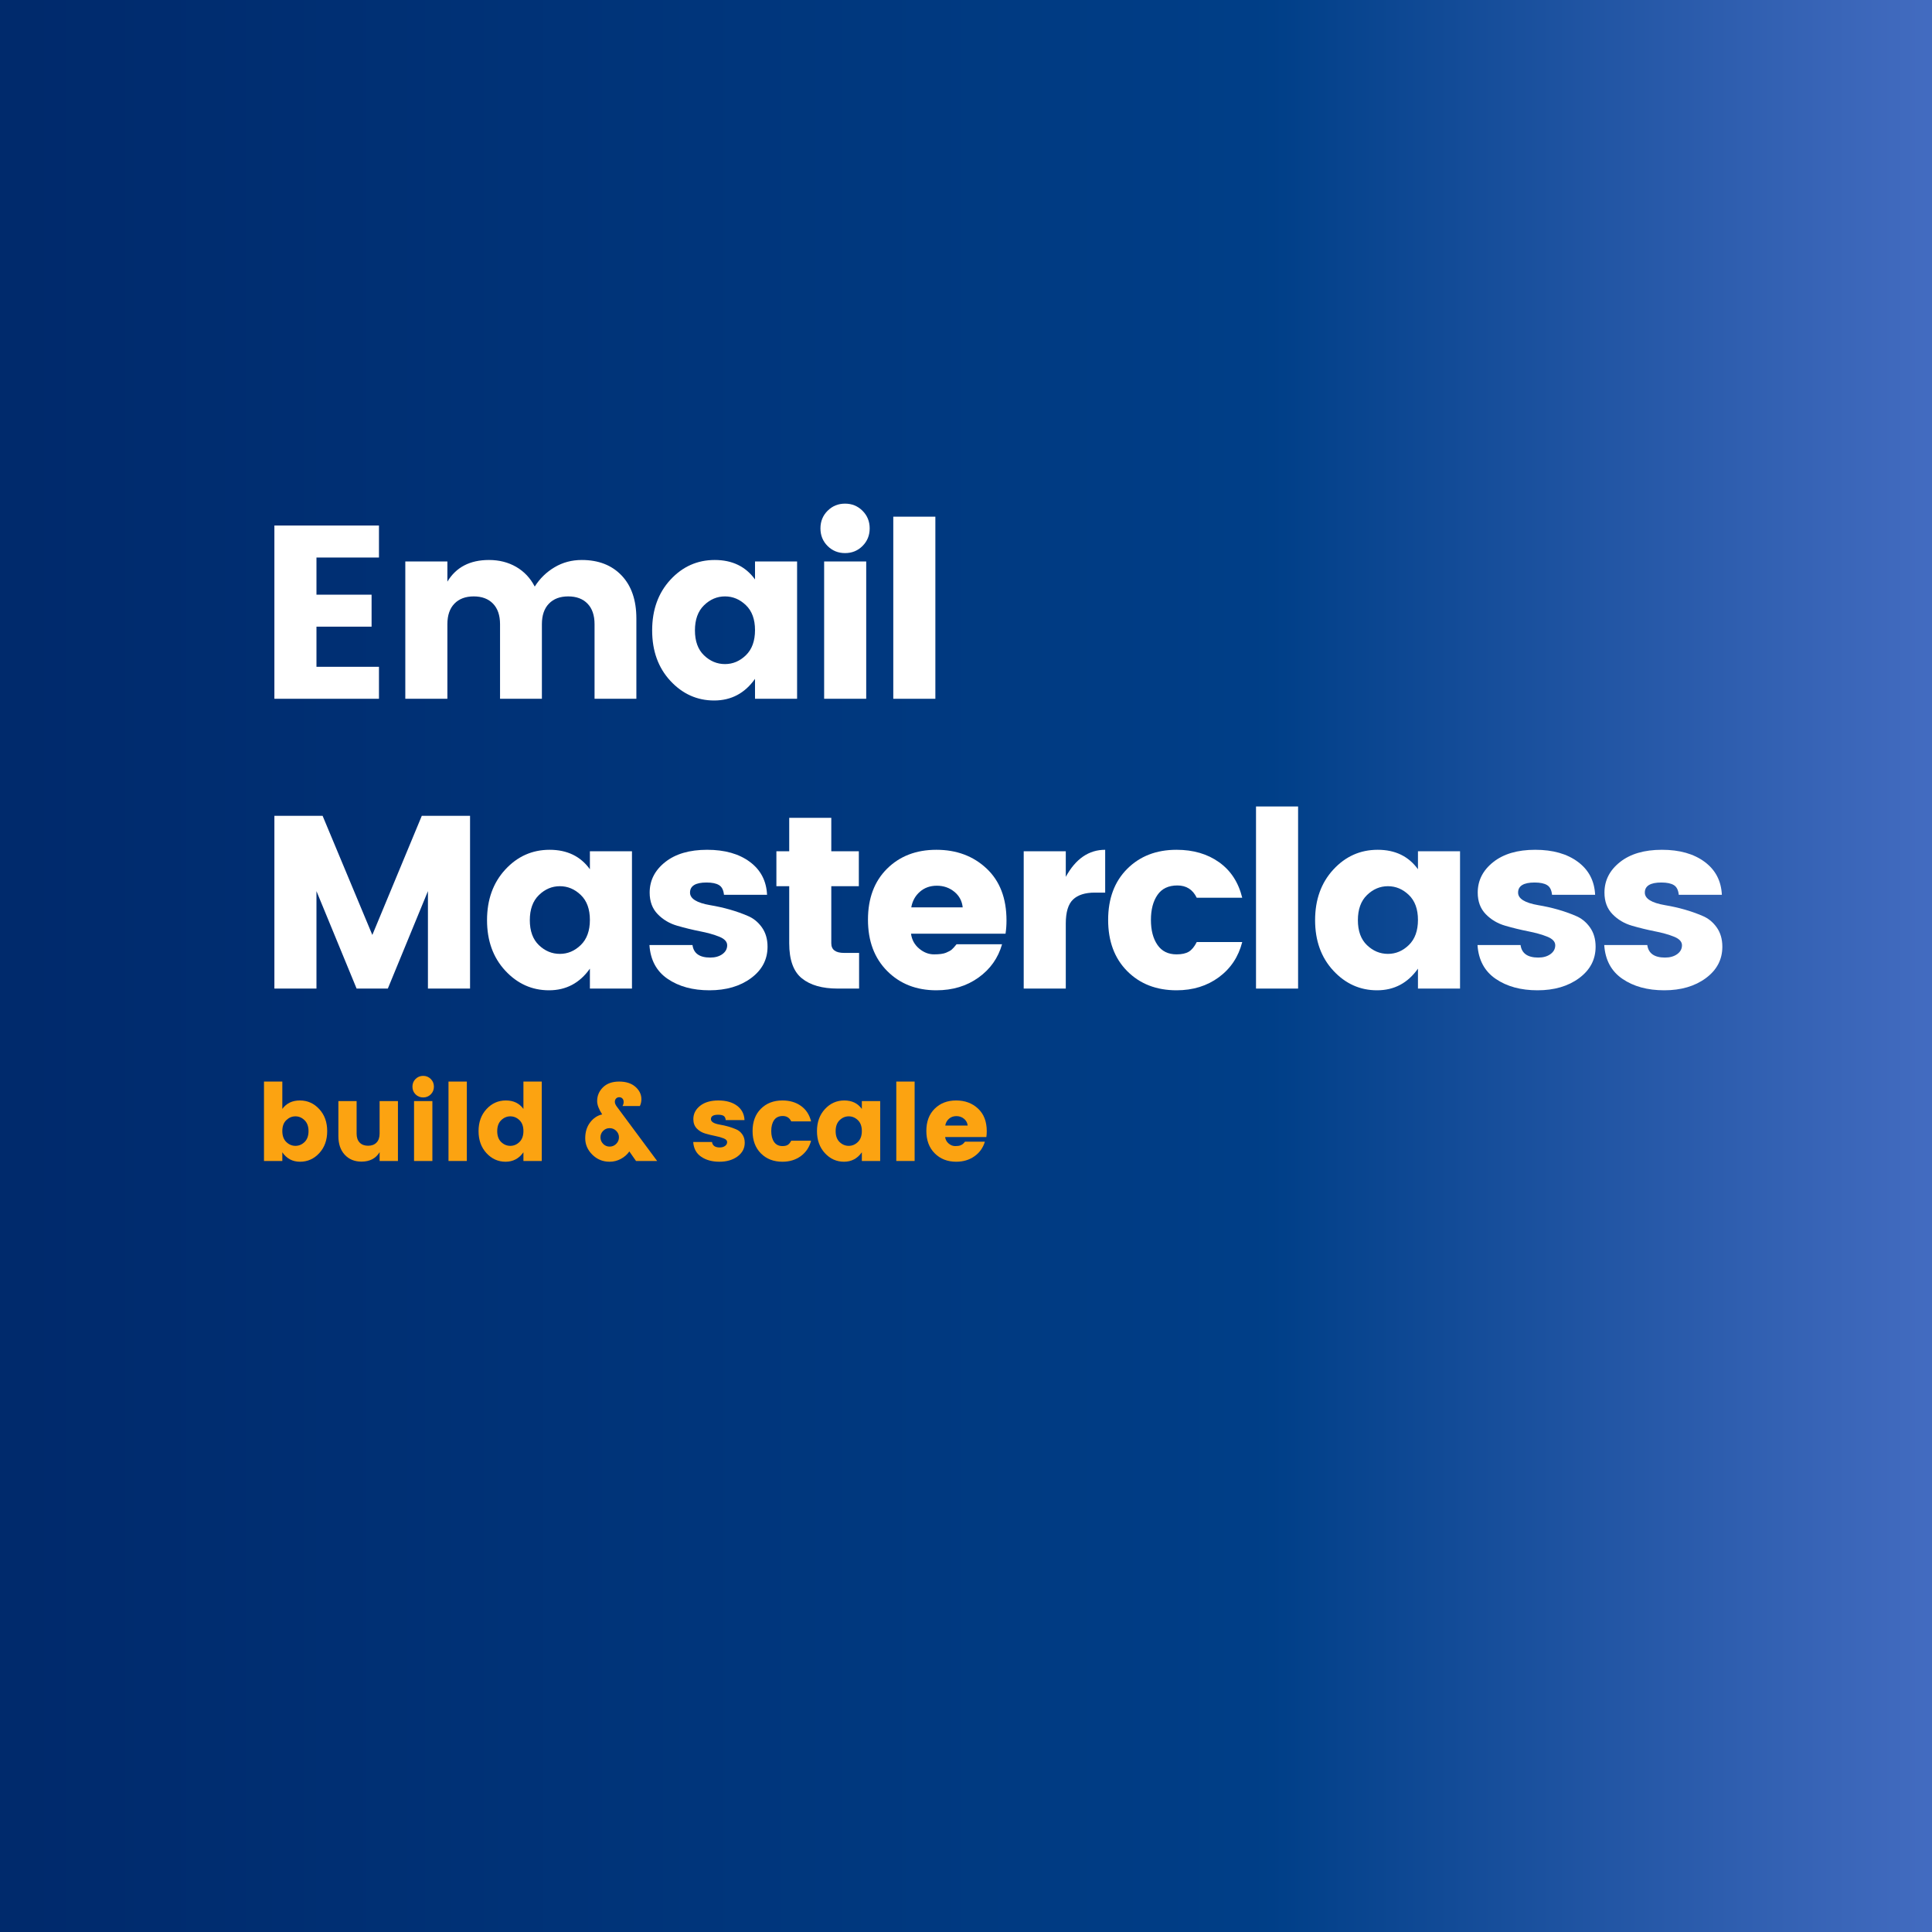
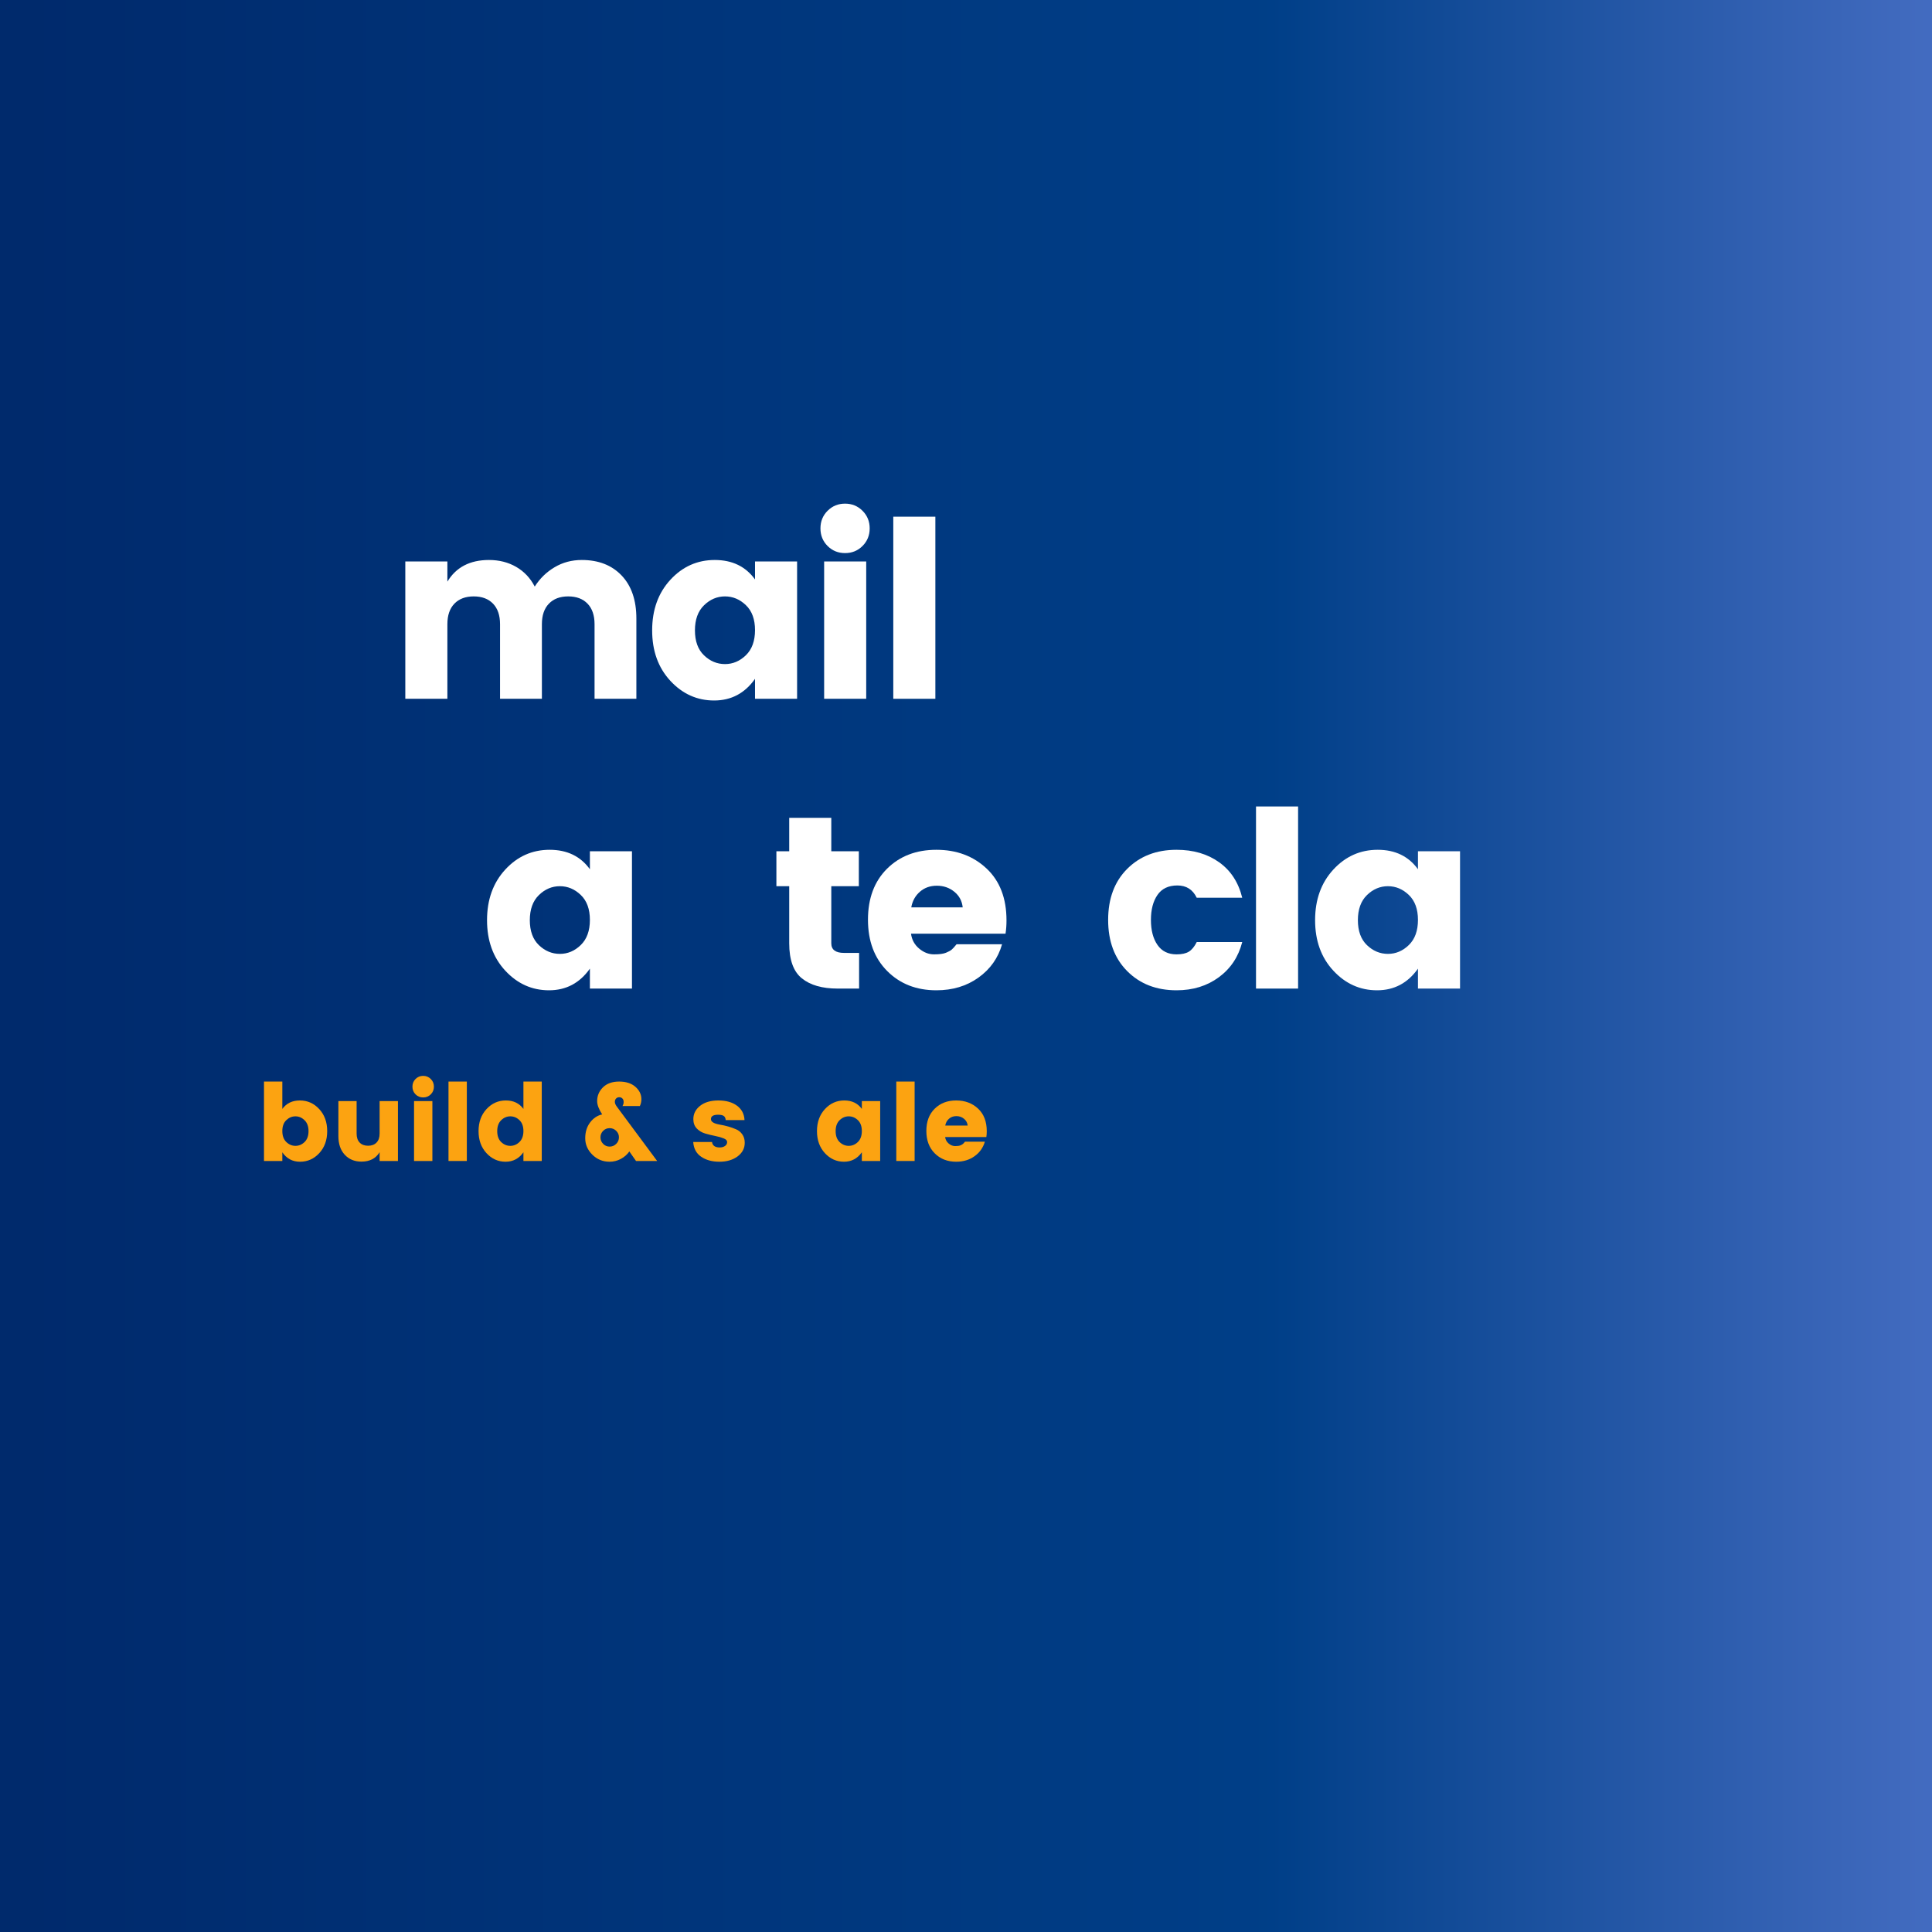
<svg xmlns="http://www.w3.org/2000/svg" xmlns:xlink="http://www.w3.org/1999/xlink" width="810pt" height="810pt" viewBox="0 0 810 810" version="1.2">
  <defs>
    <g>
      <symbol overflow="visible" id="glyph0-0">
        <path style="stroke:none;" d="M 24.859 -64.484 L 24.859 -7.844 L 53.234 -7.844 L 53.234 -64.484 Z M 16.5 0 L 16.5 -72.328 L 61.484 -72.328 L 61.484 0 Z M 16.5 0 " />
      </symbol>
      <symbol overflow="visible" id="glyph0-1">
-         <path style="stroke:none;" d="M 51.578 -72.641 L 51.578 -59.219 L 25.375 -59.219 L 25.375 -43.641 L 48.484 -43.641 L 48.484 -30.234 L 25.375 -30.234 L 25.375 -13.406 L 51.578 -13.406 L 51.578 0 L 7.734 0 L 7.734 -72.641 Z M 51.578 -72.641 " />
-       </symbol>
+         </symbol>
      <symbol overflow="visible" id="glyph0-2">
        <path style="stroke:none;" d="M 25.375 -57.562 L 25.375 -49.109 C 29.02 -55.16 34.832 -58.188 42.812 -58.188 C 47.082 -58.188 50.883 -57.223 54.219 -55.297 C 57.551 -53.367 60.145 -50.617 62 -47.047 C 64.133 -50.422 66.906 -53.117 70.312 -55.141 C 73.719 -57.172 77.52 -58.188 81.719 -58.188 C 88.727 -58.188 94.297 -56.02 98.422 -51.688 C 102.547 -47.352 104.609 -41.336 104.609 -33.641 L 104.609 0 L 87.078 0 L 87.078 -31.266 C 87.078 -34.973 86.098 -37.844 84.141 -39.875 C 82.18 -41.906 79.477 -42.922 76.031 -42.922 C 72.594 -42.922 69.895 -41.906 67.938 -39.875 C 65.977 -37.844 65 -34.973 65 -31.266 L 65 0 L 47.453 0 L 47.453 -31.266 C 47.453 -34.973 46.473 -37.844 44.516 -39.875 C 42.555 -41.906 39.859 -42.922 36.422 -42.922 C 32.984 -42.922 30.281 -41.906 28.312 -39.875 C 26.352 -37.844 25.375 -34.973 25.375 -31.266 L 25.375 0 L 7.734 0 L 7.734 -57.562 Z M 25.375 -57.562 " />
      </symbol>
      <symbol overflow="visible" id="glyph0-3">
        <path style="stroke:none;" d="M 42.812 -18.25 C 45.363 -20.727 46.641 -24.238 46.641 -28.781 C 46.641 -33.32 45.363 -36.812 42.812 -39.25 C 40.27 -41.695 37.348 -42.922 34.047 -42.922 C 30.742 -42.922 27.816 -41.68 25.266 -39.203 C 22.723 -36.723 21.453 -33.211 21.453 -28.672 C 21.453 -24.141 22.723 -20.648 25.266 -18.203 C 27.816 -15.766 30.742 -14.547 34.047 -14.547 C 37.348 -14.547 40.27 -15.781 42.812 -18.25 Z M 11.141 -7.531 C 6.055 -13.031 3.516 -20.078 3.516 -28.672 C 3.516 -37.273 6.055 -44.344 11.141 -49.875 C 16.234 -55.414 22.441 -58.188 29.766 -58.188 C 37.086 -58.188 42.711 -55.469 46.641 -50.031 L 46.641 -57.562 L 64.281 -57.562 L 64.281 0 L 46.641 0 L 46.641 -8.359 C 42.367 -2.305 36.656 0.719 29.5 0.719 C 22.352 0.719 16.234 -2.031 11.141 -7.531 Z M 11.141 -7.531 " />
      </symbol>
      <symbol overflow="visible" id="glyph0-4">
        <path style="stroke:none;" d="M 23.828 -64.062 C 21.836 -62.07 19.395 -61.078 16.5 -61.078 C 13.613 -61.078 11.172 -62.07 9.172 -64.062 C 7.18 -66.062 6.188 -68.52 6.188 -71.438 C 6.188 -74.363 7.18 -76.82 9.172 -78.812 C 11.172 -80.812 13.613 -81.812 16.5 -81.812 C 19.395 -81.812 21.836 -80.812 23.828 -78.812 C 25.828 -76.82 26.828 -74.363 26.828 -71.438 C 26.828 -68.52 25.828 -66.062 23.828 -64.062 Z M 7.734 0 L 7.734 -57.562 L 25.375 -57.562 L 25.375 0 Z M 7.734 0 " />
      </symbol>
      <symbol overflow="visible" id="glyph0-5">
        <path style="stroke:none;" d="M 7.734 0 L 7.734 -76.344 L 25.375 -76.344 L 25.375 0 Z M 7.734 0 " />
      </symbol>
      <symbol overflow="visible" id="glyph0-6">
-         <path style="stroke:none;" d="M 89.766 -72.422 L 89.766 0 L 72.109 0 L 72.109 -40.859 L 55.297 0 L 42.203 0 L 25.375 -40.859 L 25.375 0 L 7.734 0 L 7.734 -72.422 L 27.953 -72.422 L 48.797 -22.484 L 69.531 -72.422 Z M 89.766 -72.422 " />
-       </symbol>
+         </symbol>
      <symbol overflow="visible" id="glyph0-7">
-         <path style="stroke:none;" d="M 3.812 -40.234 C 3.812 -45.328 5.977 -49.594 10.312 -53.031 C 14.645 -56.469 20.508 -58.188 27.906 -58.188 C 35.301 -58.188 41.27 -56.5 45.812 -53.125 C 50.352 -49.758 52.758 -45.156 53.031 -39.312 L 34.969 -39.312 C 34.77 -41.301 34.082 -42.656 32.906 -43.375 C 31.738 -44.102 29.988 -44.469 27.656 -44.469 C 23.039 -44.469 20.734 -43.055 20.734 -40.234 C 20.734 -37.691 23.555 -35.938 29.203 -34.969 C 34.91 -34.008 40.102 -32.531 44.781 -30.531 C 47.188 -29.57 49.195 -27.973 50.812 -25.734 C 52.426 -23.504 53.234 -20.773 53.234 -17.547 C 53.234 -12.172 50.926 -7.781 46.312 -4.375 C 41.707 -0.977 35.895 0.719 28.875 0.719 C 21.863 0.719 16.02 -0.879 11.344 -4.078 C 6.664 -7.273 4.125 -12.004 3.719 -18.266 L 21.766 -18.266 C 22.242 -14.754 24.723 -13 29.203 -13 C 31.266 -13 32.961 -13.477 34.297 -14.438 C 35.641 -15.406 36.312 -16.645 36.312 -18.156 C 36.312 -19.664 35.191 -20.867 32.953 -21.766 C 30.723 -22.66 28.023 -23.414 24.859 -24.031 C 21.703 -24.656 18.523 -25.43 15.328 -26.359 C 12.129 -27.285 9.41 -28.898 7.172 -31.203 C 4.93 -33.516 3.812 -36.523 3.812 -40.234 Z M 3.812 -40.234 " />
-       </symbol>
+         </symbol>
      <symbol overflow="visible" id="glyph0-8">
        <path style="stroke:none;" d="M 32.188 -14.953 L 38.484 -14.953 L 38.484 0 L 29.5 0 C 23.039 0 18.039 -1.426 14.5 -4.281 C 10.957 -7.133 9.188 -12.035 9.188 -18.984 L 9.188 -42.922 L 3.812 -42.922 L 3.812 -57.562 L 9.188 -57.562 L 9.188 -71.594 L 26.828 -71.594 L 26.828 -57.562 L 38.375 -57.562 L 38.375 -42.922 L 26.828 -42.922 L 26.828 -18.984 C 26.828 -16.297 28.613 -14.953 32.188 -14.953 Z M 32.188 -14.953 " />
      </symbol>
      <symbol overflow="visible" id="glyph0-9">
        <path style="stroke:none;" d="M 32.188 0.719 C 23.801 0.719 16.926 -1.977 11.562 -7.375 C 6.195 -12.77 3.516 -19.938 3.516 -28.875 C 3.516 -37.82 6.176 -44.941 11.5 -50.234 C 16.832 -55.535 23.727 -58.188 32.188 -58.188 C 40.645 -58.188 47.66 -55.57 53.234 -50.344 C 58.805 -45.113 61.594 -37.859 61.594 -28.578 C 61.594 -26.586 61.457 -24.727 61.188 -23 L 21.562 -23 C 21.906 -20.457 23.039 -18.379 24.969 -16.766 C 26.895 -15.148 28.973 -14.344 31.203 -14.344 C 33.441 -14.344 35.109 -14.566 36.203 -15.016 C 37.305 -15.461 38.113 -15.906 38.625 -16.344 C 39.145 -16.789 39.82 -17.535 40.656 -18.578 L 59.734 -18.578 C 58.086 -12.797 54.785 -8.133 49.828 -4.594 C 44.879 -1.051 39 0.719 32.188 0.719 Z M 43.234 -34.047 C 42.953 -36.734 41.781 -38.914 39.719 -40.594 C 37.656 -42.281 35.211 -43.125 32.391 -43.125 C 29.578 -43.125 27.207 -42.281 25.281 -40.594 C 23.352 -38.914 22.148 -36.734 21.672 -34.047 Z M 43.234 -34.047 " />
      </symbol>
      <symbol overflow="visible" id="glyph0-10">
-         <path style="stroke:none;" d="M 25.375 -57.562 L 25.375 -46.844 C 29.508 -54.406 35.016 -58.188 41.891 -58.188 L 41.891 -40.234 L 37.547 -40.234 C 33.492 -40.234 30.453 -39.27 28.422 -37.344 C 26.391 -35.414 25.375 -32.047 25.375 -27.234 L 25.375 0 L 7.734 0 L 7.734 -57.562 Z M 25.375 -57.562 " />
-       </symbol>
+         </symbol>
      <symbol overflow="visible" id="glyph0-11">
        <path style="stroke:none;" d="M 11.5 -7.328 C 6.176 -12.691 3.516 -19.844 3.516 -28.781 C 3.516 -37.727 6.176 -44.863 11.5 -50.188 C 16.832 -55.52 23.727 -58.188 32.188 -58.188 C 39.207 -58.188 45.156 -56.445 50.031 -52.969 C 54.914 -49.5 58.148 -44.535 59.734 -38.078 L 40.656 -38.078 C 39 -41.516 36.297 -43.234 32.547 -43.234 C 28.797 -43.234 26.008 -41.906 24.188 -39.25 C 22.363 -36.602 21.453 -33.113 21.453 -28.781 C 21.453 -24.445 22.363 -20.957 24.188 -18.312 C 26.008 -15.664 28.676 -14.344 32.188 -14.344 C 34.383 -14.344 36.102 -14.719 37.344 -15.469 C 38.582 -16.227 39.688 -17.57 40.656 -19.5 L 59.734 -19.5 C 58.148 -13.312 54.879 -8.395 49.922 -4.75 C 44.973 -1.102 39.062 0.719 32.188 0.719 C 23.727 0.719 16.832 -1.961 11.5 -7.328 Z M 11.5 -7.328 " />
      </symbol>
      <symbol overflow="visible" id="glyph1-0">
-         <path style="stroke:none;" d="M 10.844 -28.125 L 10.844 -3.422 L 23.219 -3.422 L 23.219 -28.125 Z M 7.203 0 L 7.203 -31.547 L 26.812 -31.547 L 26.812 0 Z M 7.203 0 " />
+         <path style="stroke:none;" d="M 10.844 -28.125 L 10.844 -3.422 L 23.219 -3.422 L 23.219 -28.125 Z M 7.203 0 L 7.203 -31.547 L 26.812 0 Z M 7.203 0 " />
      </symbol>
      <symbol overflow="visible" id="glyph1-1">
        <path style="stroke:none;" d="M 20.375 -7.938 C 21.488 -9.008 22.047 -10.535 22.047 -12.516 C 22.047 -14.492 21.488 -16.02 20.375 -17.094 C 19.27 -18.176 18 -18.719 16.562 -18.719 C 15.125 -18.719 13.848 -18.188 12.734 -17.125 C 11.617 -16.062 11.062 -14.535 11.062 -12.547 C 11.062 -10.566 11.617 -9.035 12.734 -7.953 C 13.848 -6.879 15.125 -6.344 16.562 -6.344 C 18 -6.344 19.27 -6.875 20.375 -7.938 Z M 11.062 -21.828 C 12.781 -24.191 15.234 -25.375 18.422 -25.375 C 21.617 -25.375 24.328 -24.164 26.547 -21.75 C 28.766 -19.344 29.875 -16.266 29.875 -12.516 C 29.875 -8.766 28.766 -5.688 26.547 -3.281 C 24.328 -0.883 21.641 0.312 18.484 0.312 C 15.336 0.312 12.863 -1.004 11.062 -3.641 L 11.062 0 L 3.375 0 L 3.375 -33.297 L 11.062 -33.297 Z M 11.062 -21.828 " />
      </symbol>
      <symbol overflow="visible" id="glyph1-2">
        <path style="stroke:none;" d="M 20.438 -25.109 L 28.125 -25.109 L 28.125 0 L 20.438 0 L 20.438 -3.688 C 18.844 -1.051 16.305 0.266 12.828 0.266 C 9.941 0.266 7.609 -0.691 5.828 -2.609 C 4.047 -4.523 3.156 -7.133 3.156 -10.438 L 3.156 -25.109 L 10.797 -25.109 L 10.797 -11.469 C 10.797 -9.852 11.223 -8.602 12.078 -7.719 C 12.93 -6.832 14.109 -6.391 15.609 -6.391 C 17.109 -6.391 18.285 -6.832 19.141 -7.719 C 20.004 -8.602 20.438 -9.852 20.438 -11.469 Z M 20.438 -25.109 " />
      </symbol>
      <symbol overflow="visible" id="glyph1-3">
        <path style="stroke:none;" d="M 10.391 -27.938 C 9.523 -27.07 8.461 -26.641 7.203 -26.641 C 5.941 -26.641 4.875 -27.07 4 -27.938 C 3.133 -28.812 2.703 -29.883 2.703 -31.156 C 2.703 -32.438 3.133 -33.508 4 -34.375 C 4.875 -35.25 5.941 -35.688 7.203 -35.688 C 8.461 -35.688 9.523 -35.25 10.391 -34.375 C 11.266 -33.508 11.703 -32.438 11.703 -31.156 C 11.703 -29.883 11.266 -28.812 10.391 -27.938 Z M 3.375 0 L 3.375 -25.109 L 11.062 -25.109 L 11.062 0 Z M 3.375 0 " />
      </symbol>
      <symbol overflow="visible" id="glyph1-4">
        <path style="stroke:none;" d="M 3.375 0 L 3.375 -33.297 L 11.062 -33.297 L 11.062 0 Z M 3.375 0 " />
      </symbol>
      <symbol overflow="visible" id="glyph1-5">
        <path style="stroke:none;" d="M 18.672 -7.953 C 19.785 -9.035 20.344 -10.566 20.344 -12.547 C 20.344 -14.535 19.785 -16.062 18.672 -17.125 C 17.566 -18.188 16.289 -18.719 14.844 -18.719 C 13.406 -18.719 12.129 -18.176 11.016 -17.094 C 9.91 -16.02 9.359 -14.492 9.359 -12.516 C 9.359 -10.535 9.91 -9.008 11.016 -7.938 C 12.129 -6.875 13.406 -6.344 14.844 -6.344 C 16.289 -6.344 17.566 -6.879 18.672 -7.953 Z M 4.859 -3.281 C 2.641 -5.688 1.531 -8.766 1.531 -12.516 C 1.531 -16.266 2.641 -19.344 4.859 -21.75 C 7.078 -24.164 9.785 -25.375 12.984 -25.375 C 16.18 -25.375 18.633 -24.191 20.344 -21.828 L 20.344 -33.297 L 28.031 -33.297 L 28.031 0 L 20.344 0 L 20.344 -3.641 C 18.477 -1.004 15.984 0.312 12.859 0.312 C 9.742 0.312 7.078 -0.883 4.859 -3.281 Z M 4.859 -3.281 " />
      </symbol>
      <symbol overflow="visible" id="glyph1-6">
        <path style="stroke:none;" d="" />
      </symbol>
      <symbol overflow="visible" id="glyph1-7">
        <path style="stroke:none;" d="M 11.562 0.312 C 8.719 0.312 6.301 -0.676 4.312 -2.656 C 2.332 -4.633 1.344 -6.926 1.344 -9.531 C 1.344 -12.145 2.023 -14.352 3.391 -16.156 C 4.754 -17.957 6.441 -19.082 8.453 -19.531 C 7.047 -21.688 6.344 -23.547 6.344 -25.109 C 6.344 -27.359 7.16 -29.285 8.797 -30.891 C 10.43 -32.492 12.688 -33.297 15.562 -33.297 C 18.445 -33.297 20.723 -32.562 22.391 -31.094 C 24.055 -29.625 24.891 -27.898 24.891 -25.922 C 24.891 -24.836 24.676 -23.879 24.25 -23.047 L 16.969 -23.047 C 17.289 -23.555 17.453 -24.117 17.453 -24.734 C 17.453 -25.348 17.281 -25.832 16.938 -26.188 C 16.594 -26.551 16.148 -26.734 15.609 -26.734 C 15.078 -26.734 14.633 -26.551 14.281 -26.188 C 13.938 -25.832 13.766 -25.359 13.766 -24.766 C 13.766 -24.18 14.066 -23.488 14.672 -22.688 L 31.5 0 L 22.641 0 L 19.844 -4 C 18.945 -2.707 17.758 -1.664 16.281 -0.875 C 14.812 -0.082 13.238 0.312 11.562 0.312 Z M 7.734 -9.922 C 7.734 -8.859 8.109 -7.941 8.859 -7.172 C 9.609 -6.41 10.516 -6.031 11.578 -6.031 C 12.648 -6.031 13.566 -6.41 14.328 -7.172 C 15.098 -7.941 15.484 -8.859 15.484 -9.922 C 15.484 -10.984 15.098 -11.891 14.328 -12.641 C 13.566 -13.391 12.648 -13.766 11.578 -13.766 C 10.516 -13.766 9.609 -13.391 8.859 -12.641 C 8.109 -11.891 7.734 -10.984 7.734 -9.922 Z M 7.734 -9.922 " />
      </symbol>
      <symbol overflow="visible" id="glyph1-8">
        <path style="stroke:none;" d="M 1.672 -17.547 C 1.672 -19.766 2.613 -21.625 4.5 -23.125 C 6.383 -24.625 8.941 -25.375 12.172 -25.375 C 15.398 -25.375 18.004 -24.641 19.984 -23.172 C 21.961 -21.703 23.008 -19.691 23.125 -17.141 L 15.25 -17.141 C 15.164 -18.016 14.867 -18.609 14.359 -18.922 C 13.848 -19.234 13.082 -19.391 12.062 -19.391 C 10.051 -19.391 9.047 -18.773 9.047 -17.547 C 9.047 -16.441 10.273 -15.676 12.734 -15.25 C 15.223 -14.832 17.488 -14.188 19.531 -13.312 C 20.582 -12.895 21.457 -12.195 22.156 -11.219 C 22.863 -10.25 23.219 -9.062 23.219 -7.656 C 23.219 -5.312 22.211 -3.395 20.203 -1.906 C 18.191 -0.426 15.656 0.312 12.594 0.312 C 9.539 0.312 6.992 -0.383 4.953 -1.781 C 2.91 -3.176 1.801 -5.238 1.625 -7.969 L 9.5 -7.969 C 9.707 -6.438 10.785 -5.672 12.734 -5.672 C 13.629 -5.672 14.367 -5.879 14.953 -6.297 C 15.547 -6.723 15.844 -7.266 15.844 -7.922 C 15.844 -8.578 15.352 -9.098 14.375 -9.484 C 13.406 -9.879 12.227 -10.211 10.844 -10.484 C 9.469 -10.754 8.082 -11.094 6.688 -11.5 C 5.289 -11.906 4.102 -12.609 3.125 -13.609 C 2.156 -14.617 1.672 -15.93 1.672 -17.547 Z M 1.672 -17.547 " />
      </symbol>
      <symbol overflow="visible" id="glyph1-9">
-         <path style="stroke:none;" d="M 5.016 -3.188 C 2.691 -5.531 1.531 -8.648 1.531 -12.547 C 1.531 -16.453 2.691 -19.566 5.016 -21.891 C 7.336 -24.211 10.348 -25.375 14.047 -25.375 C 17.098 -25.375 19.688 -24.613 21.812 -23.094 C 23.945 -21.582 25.363 -19.422 26.062 -16.609 L 17.734 -16.609 C 17.016 -18.109 15.836 -18.859 14.203 -18.859 C 12.566 -18.859 11.348 -18.281 10.547 -17.125 C 9.754 -15.969 9.359 -14.441 9.359 -12.547 C 9.359 -10.66 9.754 -9.141 10.547 -7.984 C 11.348 -6.828 12.516 -6.25 14.047 -6.25 C 15.004 -6.25 15.75 -6.414 16.281 -6.75 C 16.82 -7.082 17.305 -7.664 17.734 -8.5 L 26.062 -8.5 C 25.363 -5.801 23.938 -3.656 21.781 -2.062 C 19.625 -0.477 17.047 0.312 14.047 0.312 C 10.348 0.312 7.336 -0.852 5.016 -3.188 Z M 5.016 -3.188 " />
-       </symbol>
+         </symbol>
      <symbol overflow="visible" id="glyph1-10">
        <path style="stroke:none;" d="M 18.672 -7.953 C 19.785 -9.035 20.344 -10.566 20.344 -12.547 C 20.344 -14.535 19.785 -16.062 18.672 -17.125 C 17.566 -18.188 16.289 -18.719 14.844 -18.719 C 13.406 -18.719 12.129 -18.176 11.016 -17.094 C 9.91 -16.02 9.359 -14.492 9.359 -12.516 C 9.359 -10.535 9.91 -9.008 11.016 -7.938 C 12.129 -6.875 13.406 -6.344 14.844 -6.344 C 16.289 -6.344 17.566 -6.879 18.672 -7.953 Z M 4.859 -3.281 C 2.641 -5.688 1.531 -8.766 1.531 -12.516 C 1.531 -16.266 2.641 -19.344 4.859 -21.75 C 7.078 -24.164 9.785 -25.375 12.984 -25.375 C 16.18 -25.375 18.633 -24.191 20.344 -21.828 L 20.344 -25.109 L 28.031 -25.109 L 28.031 0 L 20.344 0 L 20.344 -3.641 C 18.477 -1.004 15.984 0.312 12.859 0.312 C 9.742 0.312 7.078 -0.883 4.859 -3.281 Z M 4.859 -3.281 " />
      </symbol>
      <symbol overflow="visible" id="glyph1-11">
        <path style="stroke:none;" d="M 14.047 0.312 C 10.379 0.312 7.375 -0.863 5.031 -3.219 C 2.695 -5.57 1.531 -8.695 1.531 -12.594 C 1.531 -16.5 2.691 -19.602 5.016 -21.906 C 7.336 -24.219 10.344 -25.375 14.031 -25.375 C 17.727 -25.375 20.789 -24.234 23.219 -21.953 C 25.645 -19.68 26.859 -16.52 26.859 -12.469 C 26.859 -11.594 26.801 -10.781 26.688 -10.031 L 9.406 -10.031 C 9.551 -8.926 10.047 -8.02 10.891 -7.312 C 11.734 -6.602 12.641 -6.25 13.609 -6.25 C 14.586 -6.25 15.316 -6.348 15.797 -6.547 C 16.273 -6.742 16.625 -6.938 16.844 -7.125 C 17.07 -7.32 17.367 -7.645 17.734 -8.094 L 26.062 -8.094 C 25.332 -5.57 23.891 -3.539 21.734 -2 C 19.578 -0.457 17.016 0.312 14.047 0.312 Z M 18.859 -14.844 C 18.734 -16.02 18.219 -16.973 17.312 -17.703 C 16.414 -18.441 15.352 -18.812 14.125 -18.812 C 12.895 -18.812 11.859 -18.441 11.016 -17.703 C 10.18 -16.973 9.66 -16.02 9.453 -14.844 Z M 18.859 -14.844 " />
      </symbol>
    </g>
    <linearGradient id="linear0" gradientUnits="userSpaceOnUse" x1="1.947" y1="56.618" x2="111.338" y2="56.618" gradientTransform="matrix(7.405,0,0,7.405,-14.415,-14.415)">
      <stop offset="0" style="stop-color:rgb(0%,16.325%,42.296%);stop-opacity:1;" />
      <stop offset="0.016" style="stop-color:rgb(0%,16.425%,42.427%);stop-opacity:1;" />
      <stop offset="0.031" style="stop-color:rgb(0%,16.623%,42.688%);stop-opacity:1;" />
      <stop offset="0.047" style="stop-color:rgb(0%,16.821%,42.949%);stop-opacity:1;" />
      <stop offset="0.062" style="stop-color:rgb(0%,17.021%,43.21%);stop-opacity:1;" />
      <stop offset="0.078" style="stop-color:rgb(0%,17.22%,43.471%);stop-opacity:1;" />
      <stop offset="0.094" style="stop-color:rgb(0%,17.418%,43.732%);stop-opacity:1;" />
      <stop offset="0.109" style="stop-color:rgb(0%,17.616%,43.993%);stop-opacity:1;" />
      <stop offset="0.125" style="stop-color:rgb(0%,17.815%,44.254%);stop-opacity:1;" />
      <stop offset="0.141" style="stop-color:rgb(0%,18.015%,44.514%);stop-opacity:1;" />
      <stop offset="0.156" style="stop-color:rgb(0%,18.213%,44.775%);stop-opacity:1;" />
      <stop offset="0.172" style="stop-color:rgb(0%,18.411%,45.036%);stop-opacity:1;" />
      <stop offset="0.188" style="stop-color:rgb(0%,18.61%,45.297%);stop-opacity:1;" />
      <stop offset="0.203" style="stop-color:rgb(0%,18.808%,45.558%);stop-opacity:1;" />
      <stop offset="0.219" style="stop-color:rgb(0%,19.008%,45.819%);stop-opacity:1;" />
      <stop offset="0.234" style="stop-color:rgb(0%,19.206%,46.082%);stop-opacity:1;" />
      <stop offset="0.25" style="stop-color:rgb(0%,19.405%,46.342%);stop-opacity:1;" />
      <stop offset="0.266" style="stop-color:rgb(0%,19.603%,46.603%);stop-opacity:1;" />
      <stop offset="0.281" style="stop-color:rgb(0%,19.801%,46.864%);stop-opacity:1;" />
      <stop offset="0.297" style="stop-color:rgb(0%,20.001%,47.125%);stop-opacity:1;" />
      <stop offset="0.312" style="stop-color:rgb(0%,20.2%,47.386%);stop-opacity:1;" />
      <stop offset="0.328" style="stop-color:rgb(0%,20.398%,47.647%);stop-opacity:1;" />
      <stop offset="0.344" style="stop-color:rgb(0%,20.596%,47.908%);stop-opacity:1;" />
      <stop offset="0.359" style="stop-color:rgb(0%,20.795%,48.169%);stop-opacity:1;" />
      <stop offset="0.375" style="stop-color:rgb(0%,20.995%,48.43%);stop-opacity:1;" />
      <stop offset="0.391" style="stop-color:rgb(0%,21.193%,48.691%);stop-opacity:1;" />
      <stop offset="0.406" style="stop-color:rgb(0%,21.391%,48.952%);stop-opacity:1;" />
      <stop offset="0.422" style="stop-color:rgb(0%,21.59%,49.213%);stop-opacity:1;" />
      <stop offset="0.438" style="stop-color:rgb(0%,21.788%,49.475%);stop-opacity:1;" />
      <stop offset="0.453" style="stop-color:rgb(0%,21.988%,49.736%);stop-opacity:1;" />
      <stop offset="0.469" style="stop-color:rgb(0%,22.186%,49.997%);stop-opacity:1;" />
      <stop offset="0.484" style="stop-color:rgb(0%,22.385%,50.258%);stop-opacity:1;" />
      <stop offset="0.5" style="stop-color:rgb(0%,22.583%,50.519%);stop-opacity:1;" />
      <stop offset="0.516" style="stop-color:rgb(0%,22.781%,50.78%);stop-opacity:1;" />
      <stop offset="0.531" style="stop-color:rgb(0%,22.981%,51.041%);stop-opacity:1;" />
      <stop offset="0.547" style="stop-color:rgb(0%,23.18%,51.302%);stop-opacity:1;" />
      <stop offset="0.562" style="stop-color:rgb(0%,23.378%,51.562%);stop-opacity:1;" />
      <stop offset="0.578" style="stop-color:rgb(0%,23.576%,51.823%);stop-opacity:1;" />
      <stop offset="0.594" style="stop-color:rgb(0%,23.775%,52.084%);stop-opacity:1;" />
      <stop offset="0.609" style="stop-color:rgb(0%,23.975%,52.345%);stop-opacity:1;" />
      <stop offset="0.625" style="stop-color:rgb(0%,24.173%,52.606%);stop-opacity:1;" />
      <stop offset="0.641" style="stop-color:rgb(0%,24.371%,52.867%);stop-opacity:1;" />
      <stop offset="0.656" style="stop-color:rgb(0%,24.57%,53.13%);stop-opacity:1;" />
      <stop offset="0.66" style="stop-color:rgb(0.209%,24.825%,53.456%);stop-opacity:1;" />
      <stop offset="0.664" style="stop-color:rgb(0.418%,24.98%,53.653%);stop-opacity:1;" />
      <stop offset="0.668" style="stop-color:rgb(0.717%,25.18%,53.905%);stop-opacity:1;" />
      <stop offset="0.672" style="stop-color:rgb(1.018%,25.38%,54.158%);stop-opacity:1;" />
      <stop offset="0.676" style="stop-color:rgb(1.317%,25.58%,54.41%);stop-opacity:1;" />
      <stop offset="0.68" style="stop-color:rgb(1.616%,25.781%,54.663%);stop-opacity:1;" />
      <stop offset="0.684" style="stop-color:rgb(1.915%,25.981%,54.915%);stop-opacity:1;" />
      <stop offset="0.688" style="stop-color:rgb(2.214%,26.181%,55.168%);stop-opacity:1;" />
      <stop offset="0.691" style="stop-color:rgb(2.513%,26.381%,55.42%);stop-opacity:1;" />
      <stop offset="0.695" style="stop-color:rgb(2.814%,26.582%,55.673%);stop-opacity:1;" />
      <stop offset="0.699" style="stop-color:rgb(3.113%,26.782%,55.925%);stop-opacity:1;" />
      <stop offset="0.703" style="stop-color:rgb(3.412%,26.984%,56.178%);stop-opacity:1;" />
      <stop offset="0.707" style="stop-color:rgb(3.711%,27.184%,56.43%);stop-opacity:1;" />
      <stop offset="0.711" style="stop-color:rgb(4.012%,27.383%,56.683%);stop-opacity:1;" />
      <stop offset="0.715" style="stop-color:rgb(4.311%,27.583%,56.935%);stop-opacity:1;" />
      <stop offset="0.719" style="stop-color:rgb(4.61%,27.785%,57.188%);stop-opacity:1;" />
      <stop offset="0.723" style="stop-color:rgb(4.909%,27.985%,57.44%);stop-opacity:1;" />
      <stop offset="0.727" style="stop-color:rgb(5.209%,28.185%,57.693%);stop-opacity:1;" />
      <stop offset="0.73" style="stop-color:rgb(5.508%,28.384%,57.947%);stop-opacity:1;" />
      <stop offset="0.734" style="stop-color:rgb(5.807%,28.586%,58.2%);stop-opacity:1;" />
      <stop offset="0.738" style="stop-color:rgb(6.107%,28.786%,58.452%);stop-opacity:1;" />
      <stop offset="0.742" style="stop-color:rgb(6.406%,28.986%,58.705%);stop-opacity:1;" />
      <stop offset="0.746" style="stop-color:rgb(6.705%,29.185%,58.957%);stop-opacity:1;" />
      <stop offset="0.75" style="stop-color:rgb(7.005%,29.387%,59.21%);stop-opacity:1;" />
      <stop offset="0.754" style="stop-color:rgb(7.304%,29.587%,59.462%);stop-opacity:1;" />
      <stop offset="0.758" style="stop-color:rgb(7.603%,29.788%,59.715%);stop-opacity:1;" />
      <stop offset="0.762" style="stop-color:rgb(7.903%,29.988%,59.967%);stop-opacity:1;" />
      <stop offset="0.766" style="stop-color:rgb(8.203%,30.188%,60.22%);stop-opacity:1;" />
      <stop offset="0.77" style="stop-color:rgb(8.502%,30.388%,60.472%);stop-opacity:1;" />
      <stop offset="0.773" style="stop-color:rgb(8.801%,30.589%,60.725%);stop-opacity:1;" />
      <stop offset="0.777" style="stop-color:rgb(9.1%,30.789%,60.977%);stop-opacity:1;" />
      <stop offset="0.781" style="stop-color:rgb(9.401%,30.989%,61.23%);stop-opacity:1;" />
      <stop offset="0.785" style="stop-color:rgb(9.7%,31.189%,61.482%);stop-opacity:1;" />
      <stop offset="0.789" style="stop-color:rgb(9.999%,31.39%,61.736%);stop-opacity:1;" />
      <stop offset="0.793" style="stop-color:rgb(10.298%,31.59%,61.987%);stop-opacity:1;" />
      <stop offset="0.797" style="stop-color:rgb(10.597%,31.79%,62.241%);stop-opacity:1;" />
      <stop offset="0.801" style="stop-color:rgb(10.896%,31.99%,62.492%);stop-opacity:1;" />
      <stop offset="0.805" style="stop-color:rgb(11.197%,32.191%,62.746%);stop-opacity:1;" />
      <stop offset="0.809" style="stop-color:rgb(11.496%,32.391%,62.997%);stop-opacity:1;" />
      <stop offset="0.812" style="stop-color:rgb(11.795%,32.591%,63.251%);stop-opacity:1;" />
      <stop offset="0.816" style="stop-color:rgb(12.094%,32.791%,63.503%);stop-opacity:1;" />
      <stop offset="0.82" style="stop-color:rgb(12.395%,32.993%,63.756%);stop-opacity:1;" />
      <stop offset="0.824" style="stop-color:rgb(12.694%,33.192%,64.008%);stop-opacity:1;" />
      <stop offset="0.828" style="stop-color:rgb(12.993%,33.394%,64.261%);stop-opacity:1;" />
      <stop offset="0.832" style="stop-color:rgb(13.292%,33.594%,64.513%);stop-opacity:1;" />
      <stop offset="0.836" style="stop-color:rgb(13.593%,33.794%,64.766%);stop-opacity:1;" />
      <stop offset="0.84" style="stop-color:rgb(13.892%,33.994%,65.018%);stop-opacity:1;" />
      <stop offset="0.844" style="stop-color:rgb(14.191%,34.195%,65.271%);stop-opacity:1;" />
      <stop offset="0.848" style="stop-color:rgb(14.49%,34.395%,65.523%);stop-opacity:1;" />
      <stop offset="0.852" style="stop-color:rgb(14.789%,34.595%,65.776%);stop-opacity:1;" />
      <stop offset="0.855" style="stop-color:rgb(15.088%,34.795%,66.029%);stop-opacity:1;" />
      <stop offset="0.859" style="stop-color:rgb(15.388%,34.996%,66.283%);stop-opacity:1;" />
      <stop offset="0.863" style="stop-color:rgb(15.688%,35.196%,66.534%);stop-opacity:1;" />
      <stop offset="0.867" style="stop-color:rgb(15.987%,35.396%,66.788%);stop-opacity:1;" />
      <stop offset="0.871" style="stop-color:rgb(16.286%,35.596%,67.039%);stop-opacity:1;" />
      <stop offset="0.875" style="stop-color:rgb(16.586%,35.797%,67.293%);stop-opacity:1;" />
      <stop offset="0.879" style="stop-color:rgb(16.885%,35.997%,67.545%);stop-opacity:1;" />
      <stop offset="0.883" style="stop-color:rgb(17.184%,36.198%,67.798%);stop-opacity:1;" />
      <stop offset="0.887" style="stop-color:rgb(17.484%,36.398%,68.05%);stop-opacity:1;" />
      <stop offset="0.891" style="stop-color:rgb(17.784%,36.598%,68.303%);stop-opacity:1;" />
      <stop offset="0.895" style="stop-color:rgb(18.083%,36.798%,68.555%);stop-opacity:1;" />
      <stop offset="0.898" style="stop-color:rgb(18.382%,37%,68.808%);stop-opacity:1;" />
      <stop offset="0.902" style="stop-color:rgb(18.681%,37.199%,69.06%);stop-opacity:1;" />
      <stop offset="0.906" style="stop-color:rgb(18.98%,37.399%,69.313%);stop-opacity:1;" />
      <stop offset="0.91" style="stop-color:rgb(19.279%,37.599%,69.565%);stop-opacity:1;" />
      <stop offset="0.914" style="stop-color:rgb(19.58%,37.801%,69.818%);stop-opacity:1;" />
      <stop offset="0.918" style="stop-color:rgb(19.879%,38%,70.07%);stop-opacity:1;" />
      <stop offset="0.922" style="stop-color:rgb(20.178%,38.2%,70.323%);stop-opacity:1;" />
      <stop offset="0.926" style="stop-color:rgb(20.477%,38.4%,70.575%);stop-opacity:1;" />
      <stop offset="0.93" style="stop-color:rgb(20.778%,38.602%,70.828%);stop-opacity:1;" />
      <stop offset="0.934" style="stop-color:rgb(21.077%,38.802%,71.08%);stop-opacity:1;" />
      <stop offset="0.938" style="stop-color:rgb(21.376%,39.003%,71.333%);stop-opacity:1;" />
      <stop offset="0.941" style="stop-color:rgb(21.675%,39.203%,71.585%);stop-opacity:1;" />
      <stop offset="0.945" style="stop-color:rgb(21.974%,39.403%,71.838%);stop-opacity:1;" />
      <stop offset="0.949" style="stop-color:rgb(22.273%,39.603%,72.09%);stop-opacity:1;" />
      <stop offset="0.953" style="stop-color:rgb(22.574%,39.804%,72.343%);stop-opacity:1;" />
      <stop offset="0.957" style="stop-color:rgb(22.873%,40.004%,72.595%);stop-opacity:1;" />
      <stop offset="0.961" style="stop-color:rgb(23.172%,40.204%,72.849%);stop-opacity:1;" />
      <stop offset="0.965" style="stop-color:rgb(23.471%,40.404%,73.1%);stop-opacity:1;" />
      <stop offset="0.969" style="stop-color:rgb(23.772%,40.605%,73.354%);stop-opacity:1;" />
      <stop offset="0.973" style="stop-color:rgb(24.071%,40.805%,73.605%);stop-opacity:1;" />
      <stop offset="0.977" style="stop-color:rgb(24.37%,41.005%,73.859%);stop-opacity:1;" />
      <stop offset="0.98" style="stop-color:rgb(24.669%,41.205%,74.112%);stop-opacity:1;" />
      <stop offset="0.984" style="stop-color:rgb(24.969%,41.406%,74.365%);stop-opacity:1;" />
      <stop offset="0.988" style="stop-color:rgb(25.269%,41.606%,74.617%);stop-opacity:1;" />
      <stop offset="0.992" style="stop-color:rgb(25.568%,41.808%,74.87%);stop-opacity:1;" />
      <stop offset="0.996" style="stop-color:rgb(25.867%,42.007%,75.122%);stop-opacity:1;" />
      <stop offset="1" style="stop-color:rgb(26.166%,42.207%,75.375%);stop-opacity:1;" />
    </linearGradient>
  </defs>
  <g id="surface1">
    <rect x="0" y="0" width="810" height="810" style="fill:rgb(100%,100%,100%);fill-opacity:1;stroke:none;" />
    <rect x="0" y="0" width="810" height="810" style="fill:url(#linear0);stroke:none;" />
    <g style="fill:rgb(100%,100%,100%);fill-opacity:1;">
      <use xlink:href="#glyph0-1" x="107.305" y="292.966" />
    </g>
    <g style="fill:rgb(100%,100%,100%);fill-opacity:1;">
      <use xlink:href="#glyph0-2" x="162.192" y="292.966" />
    </g>
    <g style="fill:rgb(100%,100%,100%);fill-opacity:1;">
      <use xlink:href="#glyph0-3" x="269.903" y="292.966" />
    </g>
    <g style="fill:rgb(100%,100%,100%);fill-opacity:1;">
      <use xlink:href="#glyph0-4" x="337.79" y="292.966" />
    </g>
    <g style="fill:rgb(100%,100%,100%);fill-opacity:1;">
      <use xlink:href="#glyph0-5" x="366.781" y="292.966" />
    </g>
    <g style="fill:rgb(100%,100%,100%);fill-opacity:1;">
      <use xlink:href="#glyph0-6" x="107.305" y="414.466" />
    </g>
    <g style="fill:rgb(100%,100%,100%);fill-opacity:1;">
      <use xlink:href="#glyph0-3" x="200.675" y="414.466" />
    </g>
    <g style="fill:rgb(100%,100%,100%);fill-opacity:1;">
      <use xlink:href="#glyph0-7" x="268.562" y="414.466" />
    </g>
    <g style="fill:rgb(100%,100%,100%);fill-opacity:1;">
      <use xlink:href="#glyph0-8" x="321.695" y="414.466" />
    </g>
    <g style="fill:rgb(100%,100%,100%);fill-opacity:1;">
      <use xlink:href="#glyph0-9" x="360.384" y="414.466" />
    </g>
    <g style="fill:rgb(100%,100%,100%);fill-opacity:1;">
      <use xlink:href="#glyph0-10" x="421.461" y="414.466" />
    </g>
    <g style="fill:rgb(100%,100%,100%);fill-opacity:1;">
      <use xlink:href="#glyph0-11" x="461.079" y="414.466" />
    </g>
    <g style="fill:rgb(100%,100%,100%);fill-opacity:1;">
      <use xlink:href="#glyph0-5" x="518.855" y="414.466" />
    </g>
    <g style="fill:rgb(100%,100%,100%);fill-opacity:1;">
      <use xlink:href="#glyph0-3" x="547.846" y="414.466" />
    </g>
    <g style="fill:rgb(100%,100%,100%);fill-opacity:1;">
      <use xlink:href="#glyph0-7" x="615.733" y="414.466" />
    </g>
    <g style="fill:rgb(100%,100%,100%);fill-opacity:1;">
      <use xlink:href="#glyph0-7" x="668.866" y="414.466" />
    </g>
    <g style="fill:rgb(98.819%,63.919%,6.67%);fill-opacity:1;">
      <use xlink:href="#glyph1-1" x="107.305" y="486.748" />
    </g>
    <g style="fill:rgb(98.819%,63.919%,6.67%);fill-opacity:1;">
      <use xlink:href="#glyph1-2" x="138.715" y="486.748" />
    </g>
    <g style="fill:rgb(98.819%,63.919%,6.67%);fill-opacity:1;">
      <use xlink:href="#glyph1-3" x="170.215" y="486.748" />
    </g>
    <g style="fill:rgb(98.819%,63.919%,6.67%);fill-opacity:1;">
      <use xlink:href="#glyph1-4" x="184.66" y="486.748" />
    </g>
    <g style="fill:rgb(98.819%,63.919%,6.67%);fill-opacity:1;">
      <use xlink:href="#glyph1-5" x="199.104" y="486.748" />
    </g>
    <g style="fill:rgb(98.819%,63.919%,6.67%);fill-opacity:1;">
      <use xlink:href="#glyph1-6" x="230.514" y="486.748" />
    </g>
    <g style="fill:rgb(98.819%,63.919%,6.67%);fill-opacity:1;">
      <use xlink:href="#glyph1-7" x="244.014" y="486.748" />
    </g>
    <g style="fill:rgb(98.819%,63.919%,6.67%);fill-opacity:1;">
      <use xlink:href="#glyph1-6" x="275.514" y="486.748" />
    </g>
    <g style="fill:rgb(98.819%,63.919%,6.67%);fill-opacity:1;">
      <use xlink:href="#glyph1-8" x="289.014" y="486.748" />
    </g>
    <g style="fill:rgb(98.819%,63.919%,6.67%);fill-opacity:1;">
      <use xlink:href="#glyph1-9" x="313.989" y="486.748" />
    </g>
    <g style="fill:rgb(98.819%,63.919%,6.67%);fill-opacity:1;">
      <use xlink:href="#glyph1-10" x="340.989" y="486.748" />
    </g>
    <g style="fill:rgb(98.819%,63.919%,6.67%);fill-opacity:1;">
      <use xlink:href="#glyph1-4" x="372.399" y="486.748" />
    </g>
    <g style="fill:rgb(98.819%,63.919%,6.67%);fill-opacity:1;">
      <use xlink:href="#glyph1-11" x="386.844" y="486.748" />
    </g>
  </g>
</svg>